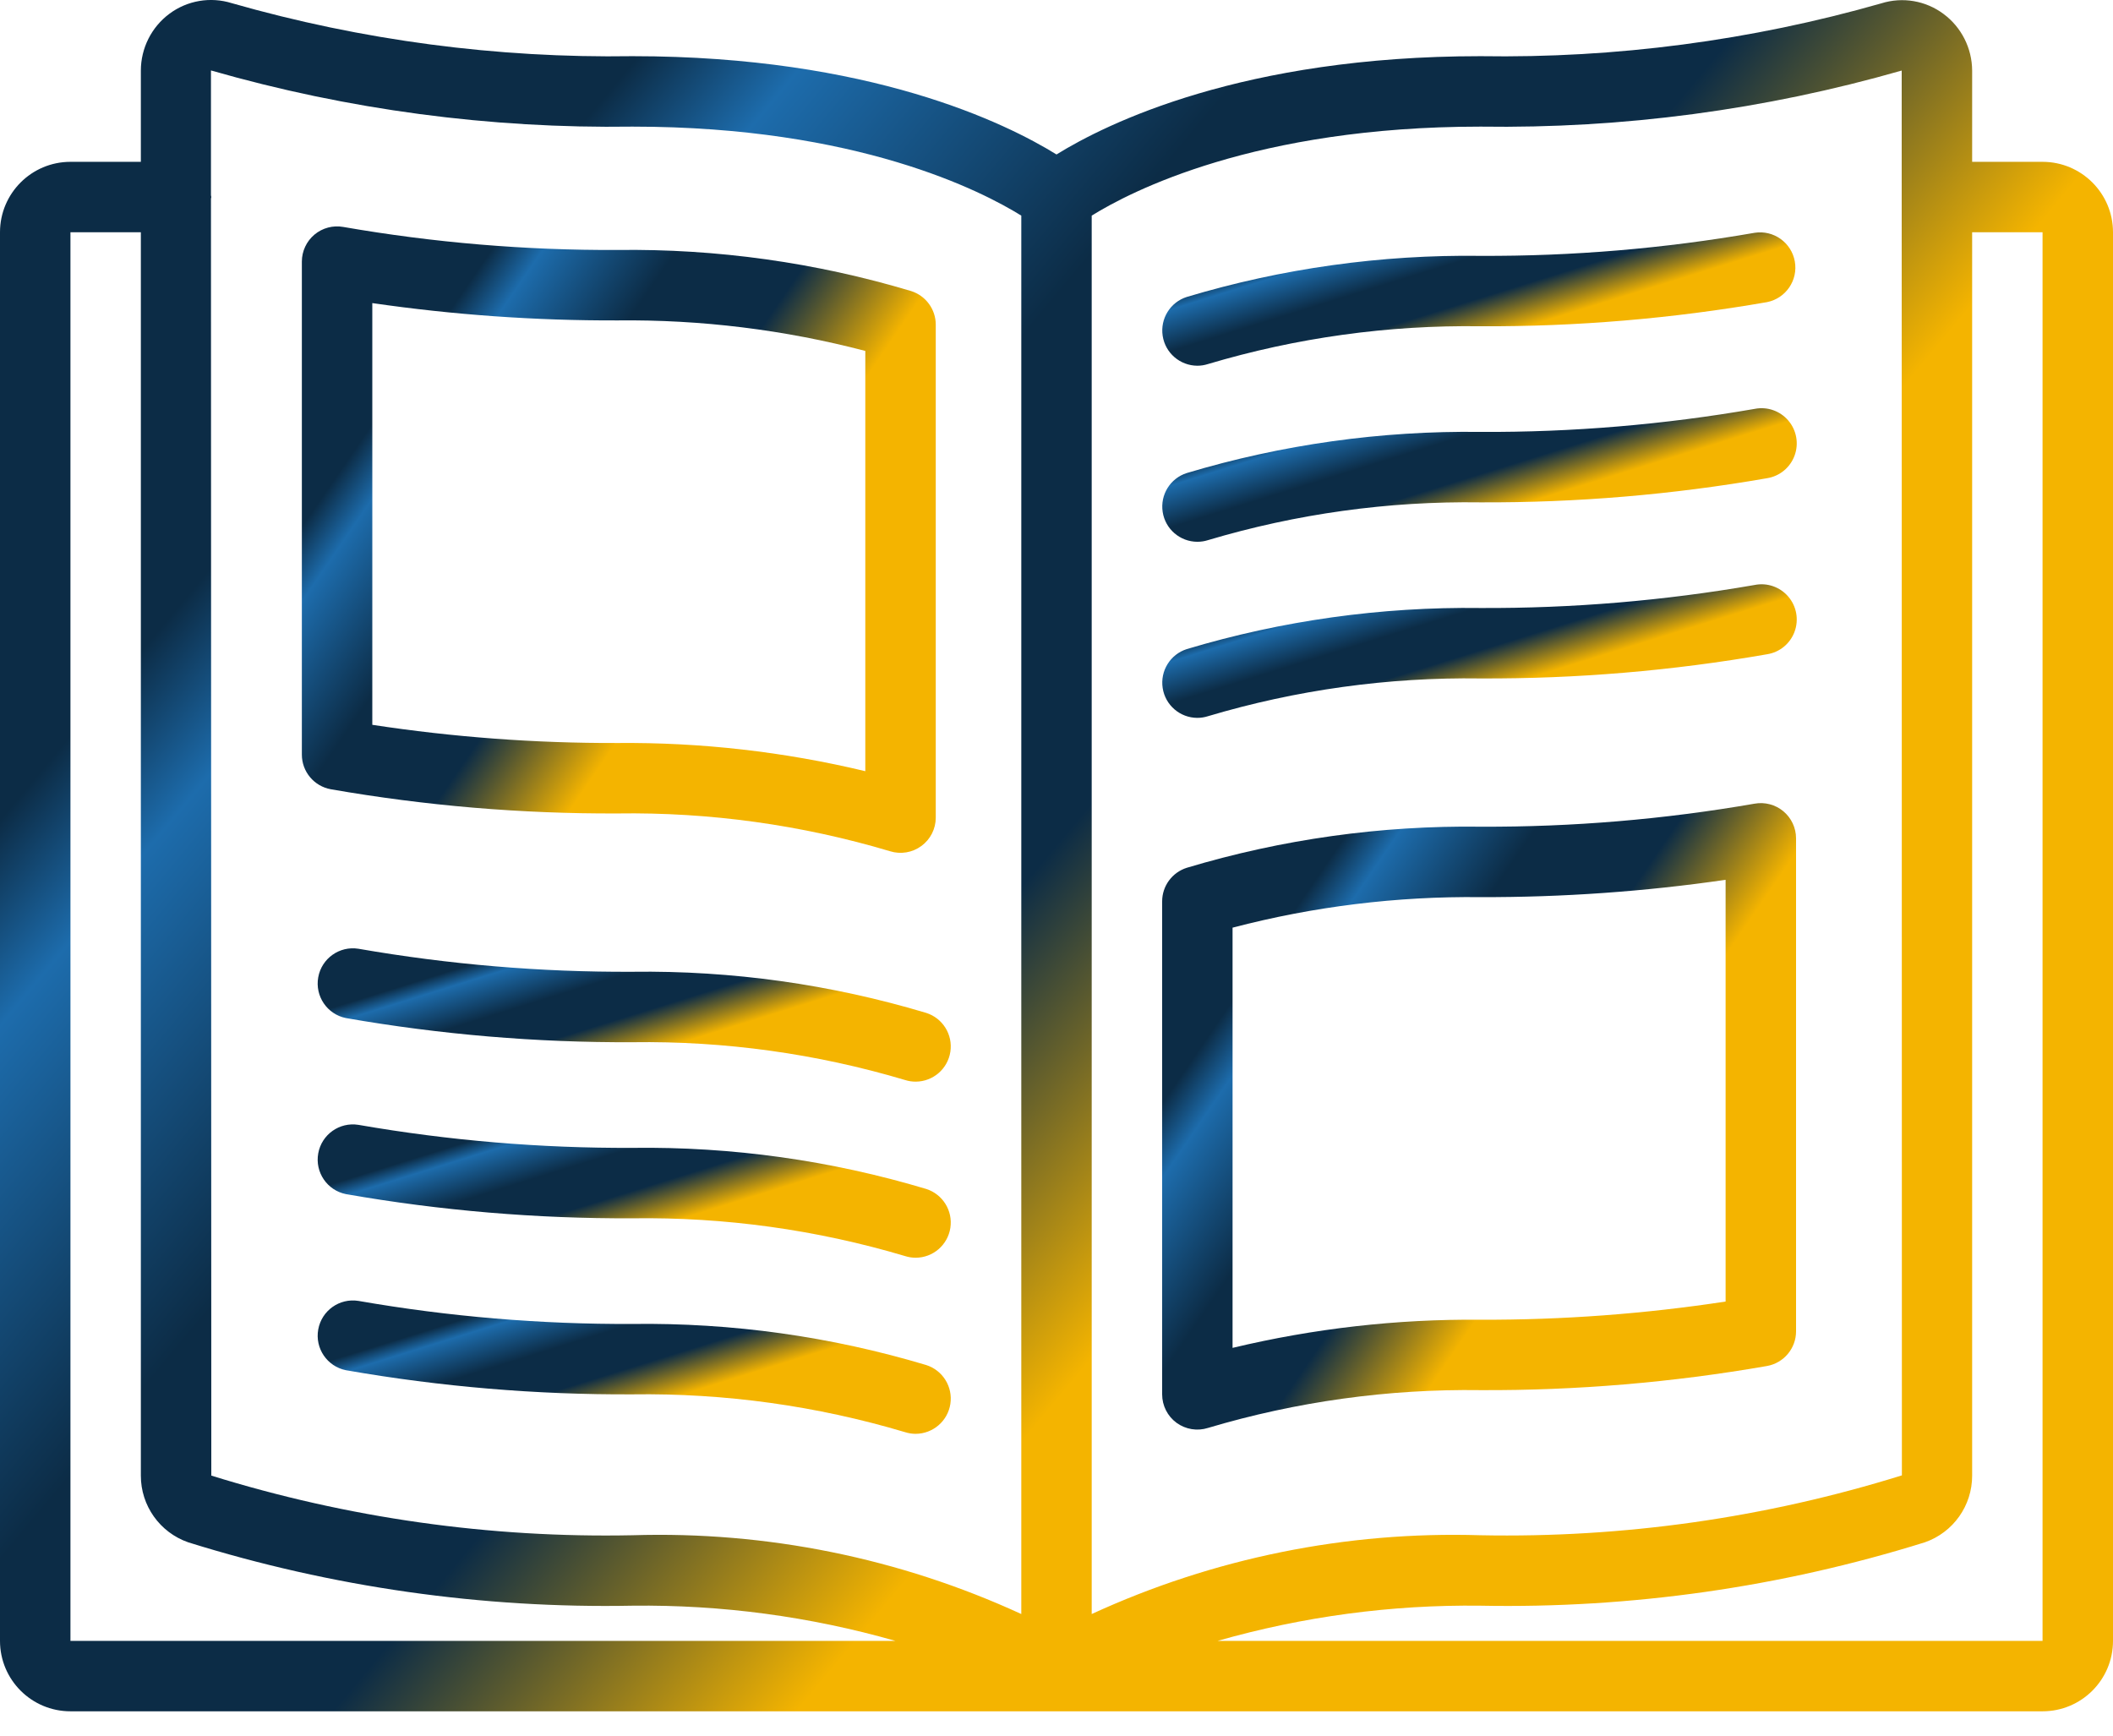
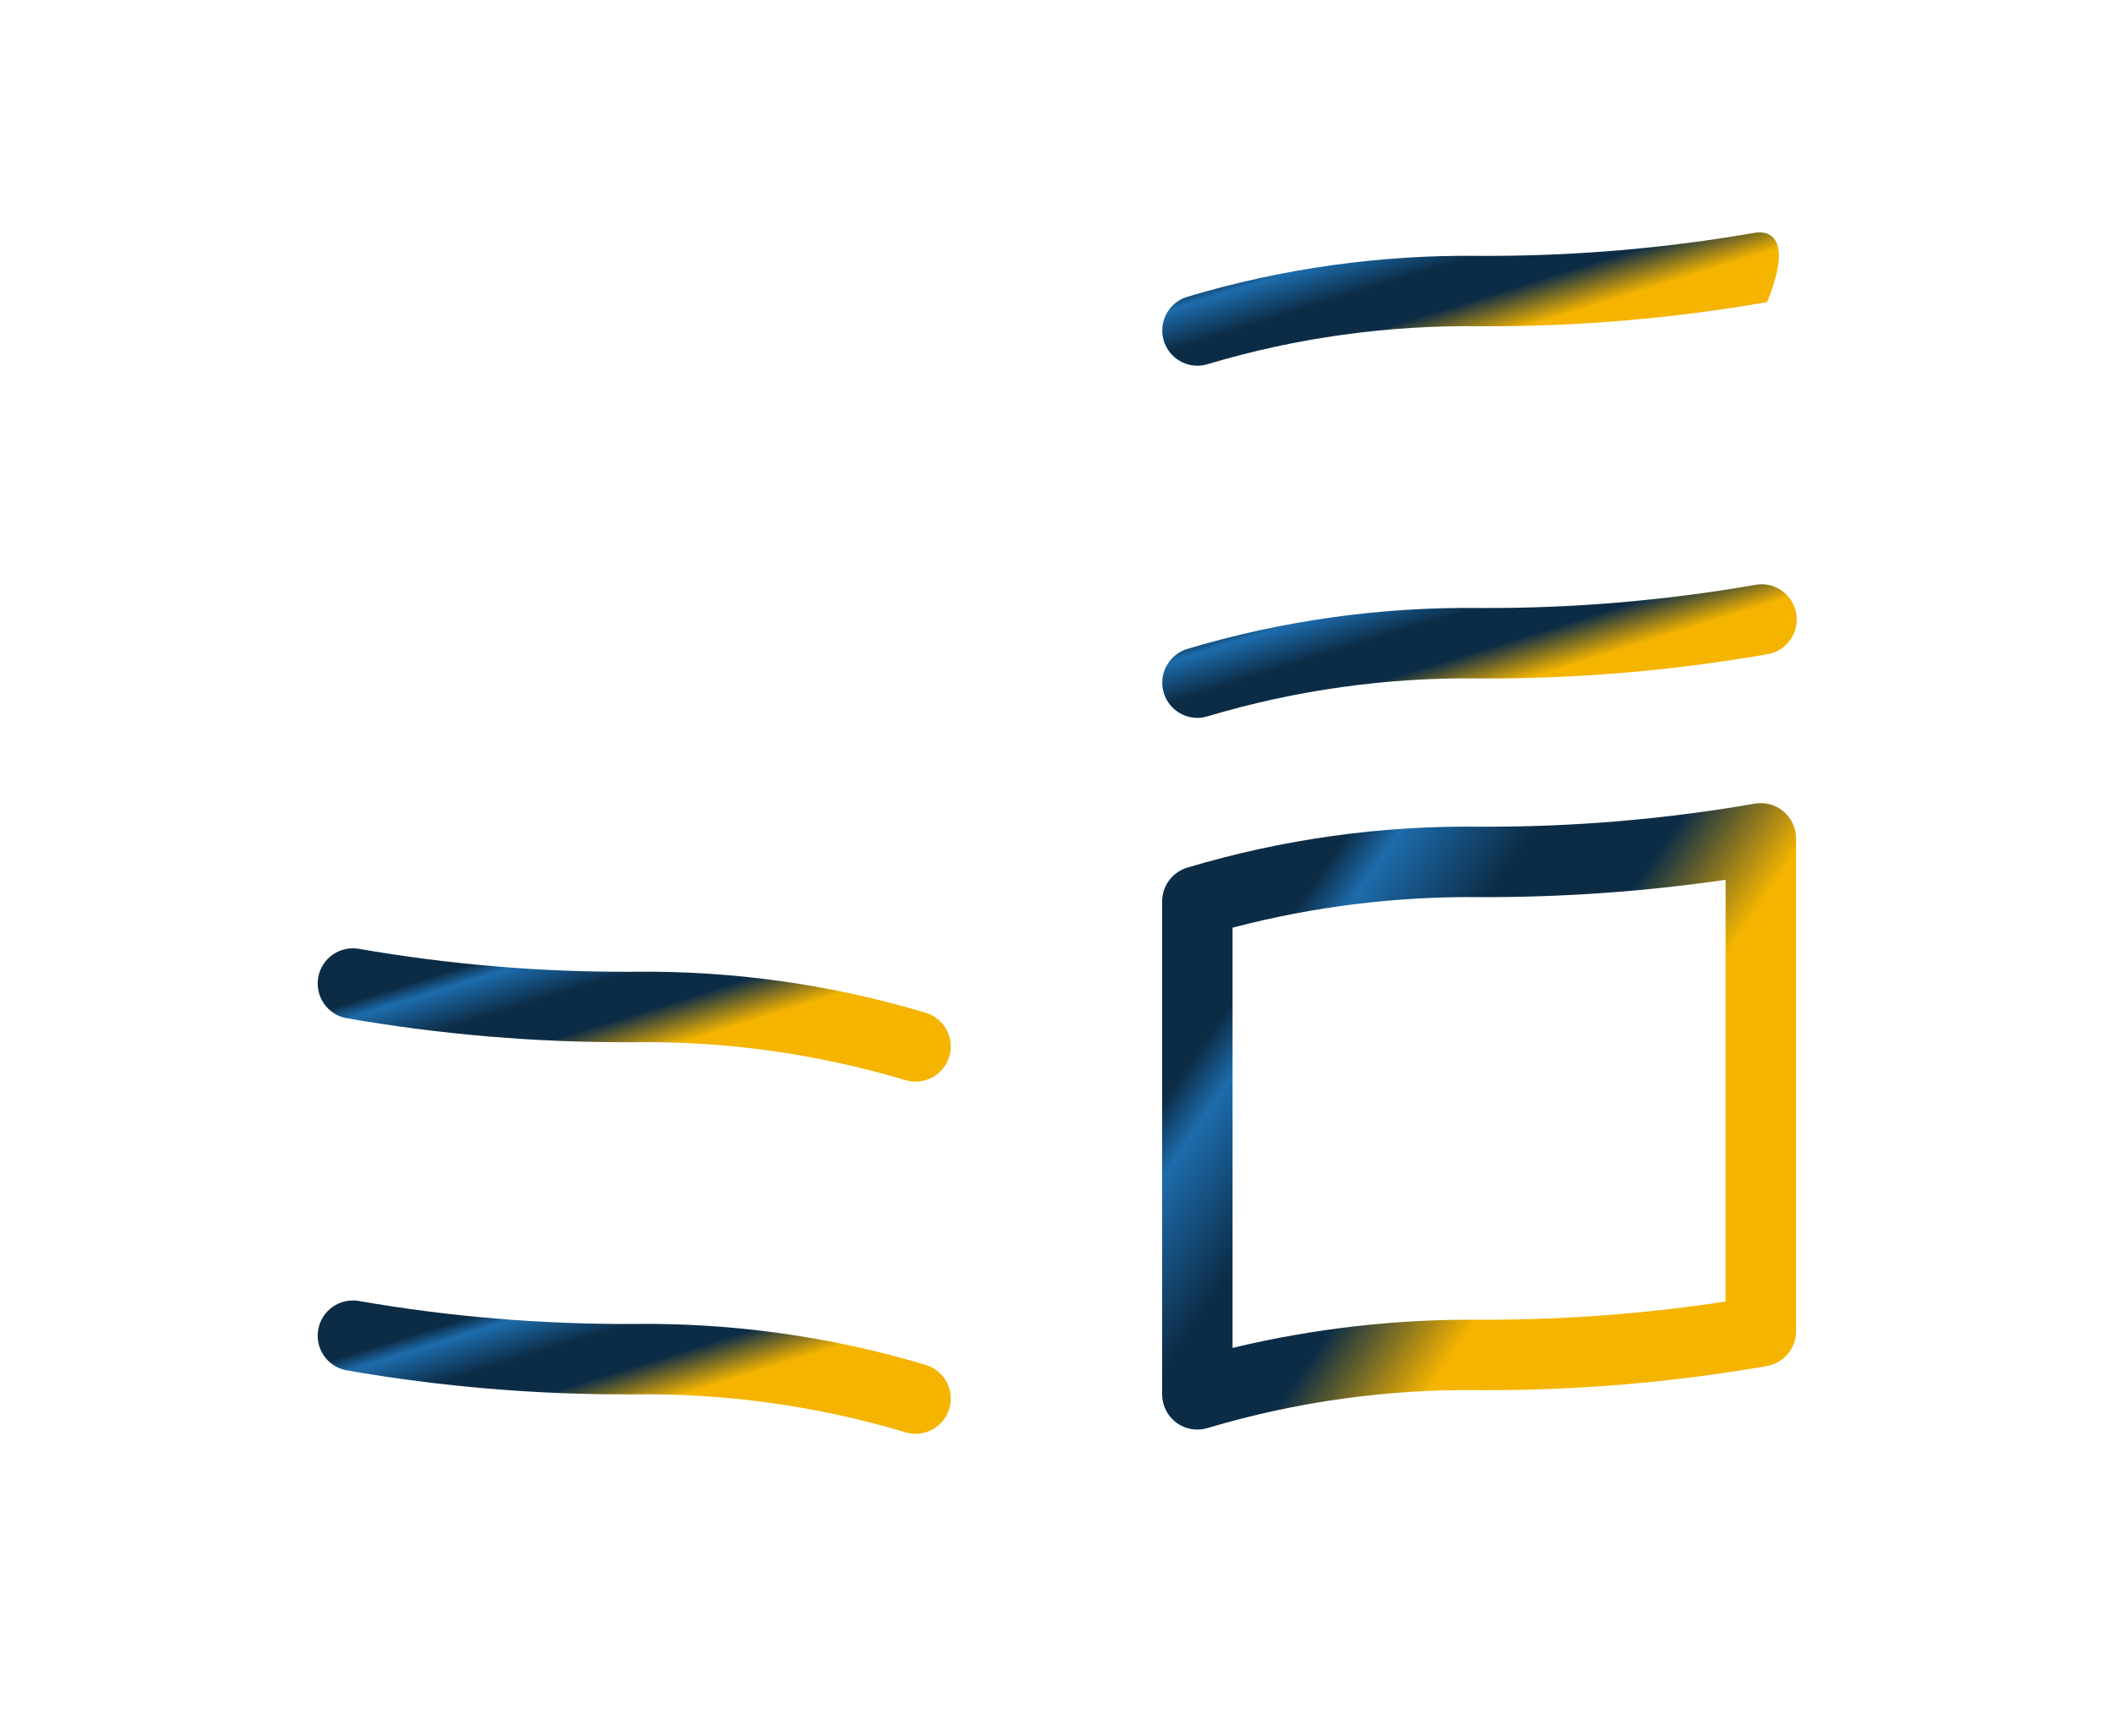
<svg xmlns="http://www.w3.org/2000/svg" width="56" height="46" viewBox="0 0 56 46" fill="none">
-   <path d="M54.133 4.289H52.267V1.87C52.264 1.278 51.983 0.721 51.508 0.369C51.035 0.016 50.422 -0.088 49.859 0.089C46.406 1.075 42.826 1.546 39.234 1.489C32.934 1.489 29.329 3.271 28 4.094C26.671 3.271 23.065 1.489 16.765 1.489C13.174 1.545 9.594 1.071 6.14 0.083C5.578 -0.092 4.965 0.012 4.492 0.363C4.015 0.717 3.734 1.276 3.733 1.87V4.289H1.867C0.836 4.289 0 5.125 0 6.155V43.489C0 44.52 0.836 45.355 1.867 45.355H54.133C55.164 45.355 56 44.52 56 43.489V6.155C56 5.125 55.164 4.289 54.133 4.289ZM50.4 1.87V5.222L50.405 39.102C46.791 40.228 43.019 40.764 39.234 40.689C35.685 40.579 32.159 41.293 28.933 42.777V5.715C29.96 5.077 33.265 3.356 39.234 3.356C43.009 3.411 46.771 2.911 50.4 1.87ZM16.765 3.356C22.735 3.356 26.04 5.077 27.067 5.715V42.777C23.841 41.293 20.314 40.579 16.765 40.689C12.983 40.766 9.213 40.232 5.6 39.108L5.591 5.267C5.591 5.251 5.6 5.238 5.6 5.222C5.6 5.206 5.592 5.193 5.591 5.177V1.867C9.222 2.91 12.988 3.411 16.765 3.356ZM1.867 6.155H3.733V39.108C3.731 39.904 4.235 40.614 4.987 40.876C8.797 42.066 12.774 42.633 16.765 42.556C19.12 42.528 21.467 42.842 23.732 43.489H1.867V6.155ZM54.133 43.489H32.268C34.533 42.842 36.879 42.527 39.234 42.556C43.226 42.633 47.203 42.066 51.014 40.876C51.766 40.614 52.269 39.904 52.267 39.108V6.155H54.133V43.489Z" fill="url(#paint0_linear_1521_4512)" />
  <path fill-rule="evenodd" clip-rule="evenodd" d="M24.547 36.178C22.023 35.421 19.398 35.054 16.763 35.089C14.328 35.1 11.898 34.896 9.499 34.478C8.997 34.398 8.524 34.735 8.434 35.235C8.344 35.735 8.67 36.215 9.168 36.315C11.676 36.753 14.218 36.967 16.763 36.955C19.208 36.92 21.644 37.258 23.987 37.957C24.078 37.986 24.172 38.001 24.267 38.001C24.727 37.999 25.117 37.663 25.187 37.209C25.257 36.755 24.985 36.317 24.547 36.178Z" fill="url(#paint1_linear_1521_4512)" />
-   <path fill-rule="evenodd" clip-rule="evenodd" d="M24.547 31.511C22.023 30.754 19.398 30.387 16.763 30.422C14.328 30.433 11.898 30.229 9.499 29.812C8.997 29.732 8.524 30.068 8.434 30.568C8.344 31.068 8.67 31.548 9.168 31.648C11.676 32.086 14.218 32.3 16.763 32.289C19.208 32.254 21.644 32.592 23.987 33.29C24.078 33.319 24.172 33.334 24.267 33.334C24.727 33.333 25.117 32.997 25.187 32.543C25.257 32.088 24.985 31.651 24.547 31.511Z" fill="url(#paint2_linear_1521_4512)" />
  <path fill-rule="evenodd" clip-rule="evenodd" d="M24.547 26.845C22.023 26.088 19.398 25.72 16.763 25.755C14.328 25.767 11.898 25.562 9.499 25.145C8.997 25.065 8.524 25.401 8.434 25.901C8.344 26.401 8.67 26.882 9.168 26.982C11.676 27.419 14.218 27.634 16.763 27.622C19.208 27.587 21.644 27.925 23.987 28.624C24.078 28.653 24.172 28.667 24.267 28.667C24.727 28.666 25.117 28.33 25.187 27.876C25.257 27.422 24.985 26.984 24.547 26.845Z" fill="url(#paint3_linear_1521_4512)" />
-   <path d="M8.768 20.918C11.276 21.355 13.817 21.57 16.363 21.559C18.808 21.523 21.244 21.861 23.587 22.56C23.87 22.649 24.179 22.598 24.418 22.422C24.658 22.247 24.8 21.968 24.8 21.671V8.604C24.8 8.197 24.535 7.837 24.147 7.714C21.622 6.957 18.998 6.59 16.363 6.625C13.928 6.636 11.497 6.432 9.099 6.015C8.826 5.966 8.547 6.04 8.335 6.217C8.123 6.395 8 6.657 8 6.933V20C8 20.451 8.324 20.838 8.768 20.918ZM9.867 8.033C12.018 8.345 14.189 8.499 16.363 8.492C18.579 8.467 20.789 8.739 22.933 9.301V20.439C20.782 19.923 18.575 19.672 16.363 19.692C14.188 19.699 12.016 19.538 9.867 19.21V8.033Z" fill="url(#paint4_linear_1521_4512)" />
  <path fill-rule="evenodd" clip-rule="evenodd" d="M31.733 19.026C31.828 19.026 31.923 19.011 32.013 18.982C34.356 18.283 36.792 17.946 39.237 17.981C41.783 17.992 44.324 17.778 46.832 17.34C47.166 17.288 47.445 17.058 47.561 16.741C47.678 16.424 47.614 16.068 47.394 15.812C47.174 15.555 46.833 15.437 46.502 15.504C44.103 15.921 41.672 16.125 39.237 16.114C36.602 16.079 33.978 16.446 31.453 17.203C31.015 17.343 30.744 17.78 30.814 18.235C30.883 18.689 31.274 19.025 31.733 19.026Z" fill="url(#paint5_linear_1521_4512)" />
-   <path fill-rule="evenodd" clip-rule="evenodd" d="M31.733 14.359C31.828 14.359 31.923 14.345 32.013 14.316C34.356 13.617 36.792 13.279 39.237 13.314C41.783 13.325 44.324 13.111 46.832 12.674C47.166 12.621 47.445 12.391 47.561 12.074C47.678 11.757 47.614 11.401 47.394 11.145C47.174 10.888 46.833 10.77 46.502 10.837C44.103 11.254 41.672 11.459 39.237 11.447C36.602 11.412 33.978 11.78 31.453 12.537C31.015 12.676 30.744 13.113 30.814 13.568C30.883 14.022 31.274 14.358 31.733 14.359Z" fill="url(#paint6_linear_1521_4512)" />
-   <path fill-rule="evenodd" clip-rule="evenodd" d="M31.733 9.693C31.828 9.693 31.923 9.678 32.013 9.649C34.356 8.95 36.792 8.612 39.237 8.647C41.783 8.659 44.324 8.444 46.832 8.007C47.33 7.907 47.657 7.427 47.567 6.927C47.477 6.427 47.003 6.091 46.502 6.17C44.103 6.588 41.672 6.792 39.237 6.781C36.602 6.746 33.978 7.113 31.453 7.87C31.015 8.009 30.744 8.447 30.814 8.901C30.883 9.356 31.274 9.691 31.733 9.693Z" fill="url(#paint7_linear_1521_4512)" />
+   <path fill-rule="evenodd" clip-rule="evenodd" d="M31.733 9.693C31.828 9.693 31.923 9.678 32.013 9.649C34.356 8.95 36.792 8.612 39.237 8.647C41.783 8.659 44.324 8.444 46.832 8.007C47.477 6.427 47.003 6.091 46.502 6.17C44.103 6.588 41.672 6.792 39.237 6.781C36.602 6.746 33.978 7.113 31.453 7.87C31.015 8.009 30.744 8.447 30.814 8.901C30.883 9.356 31.274 9.691 31.733 9.693Z" fill="url(#paint7_linear_1521_4512)" />
  <path d="M31.181 37.709C31.422 37.884 31.731 37.935 32.014 37.845C34.357 37.146 36.792 36.809 39.237 36.843C41.783 36.855 44.324 36.64 46.832 36.203C47.276 36.123 47.6 35.736 47.6 35.285V22.218C47.6 21.942 47.477 21.68 47.265 21.502C47.053 21.325 46.773 21.251 46.501 21.3C44.103 21.717 41.672 21.921 39.237 21.91C36.602 21.875 33.977 22.242 31.453 22.999C31.065 23.122 30.8 23.482 30.8 23.889V36.956C30.8 37.253 30.942 37.533 31.181 37.709ZM32.666 24.586C34.811 24.024 37.021 23.752 39.237 23.777C41.411 23.783 43.582 23.63 45.733 23.318V34.495C43.583 34.823 41.412 34.984 39.237 34.977C37.025 34.957 34.818 35.208 32.666 35.723V24.586Z" fill="url(#paint8_linear_1521_4512)" />
  <defs>
    <linearGradient id="paint0_linear_1521_4512" x1="40.727" y1="53.066" x2="-11.807" y2="9.168" gradientUnits="userSpaceOnUse">
      <stop stop-color="#F4B400" />
      <stop offset="0.151" stop-color="#F4B400" />
      <stop offset="0.292" stop-color="#F4B400" />
      <stop offset="0.43" stop-color="#0C2C46" />
      <stop offset="0.566" stop-color="#0C2C46" />
      <stop offset="0.699" stop-color="#1D6CAC" />
      <stop offset="0.75" stop-color="#0C2C46" />
    </linearGradient>
    <linearGradient id="paint1_linear_1521_4512" x1="20.622" y1="38.602" x2="18.261" y2="31.017" gradientUnits="userSpaceOnUse">
      <stop stop-color="#F4B400" />
      <stop offset="0.151" stop-color="#F4B400" />
      <stop offset="0.292" stop-color="#F4B400" />
      <stop offset="0.43" stop-color="#0C2C46" />
      <stop offset="0.566" stop-color="#0C2C46" />
      <stop offset="0.699" stop-color="#1D6CAC" />
      <stop offset="0.75" stop-color="#0C2C46" />
    </linearGradient>
    <linearGradient id="paint2_linear_1521_4512" x1="20.622" y1="33.935" x2="18.261" y2="26.35" gradientUnits="userSpaceOnUse">
      <stop stop-color="#F4B400" />
      <stop offset="0.151" stop-color="#F4B400" />
      <stop offset="0.292" stop-color="#F4B400" />
      <stop offset="0.43" stop-color="#0C2C46" />
      <stop offset="0.566" stop-color="#0C2C46" />
      <stop offset="0.699" stop-color="#1D6CAC" />
      <stop offset="0.75" stop-color="#0C2C46" />
    </linearGradient>
    <linearGradient id="paint3_linear_1521_4512" x1="20.622" y1="29.268" x2="18.261" y2="21.683" gradientUnits="userSpaceOnUse">
      <stop stop-color="#F4B400" />
      <stop offset="0.151" stop-color="#F4B400" />
      <stop offset="0.292" stop-color="#F4B400" />
      <stop offset="0.43" stop-color="#0C2C46" />
      <stop offset="0.566" stop-color="#0C2C46" />
      <stop offset="0.699" stop-color="#1D6CAC" />
      <stop offset="0.75" stop-color="#0C2C46" />
    </linearGradient>
    <linearGradient id="paint4_linear_1521_4512" x1="20.218" y1="25.426" x2="1.998" y2="12.948" gradientUnits="userSpaceOnUse">
      <stop stop-color="#F4B400" />
      <stop offset="0.151" stop-color="#F4B400" />
      <stop offset="0.292" stop-color="#F4B400" />
      <stop offset="0.43" stop-color="#0C2C46" />
      <stop offset="0.566" stop-color="#0C2C46" />
      <stop offset="0.699" stop-color="#1D6CAC" />
      <stop offset="0.75" stop-color="#0C2C46" />
    </linearGradient>
    <linearGradient id="paint5_linear_1521_4512" x1="43.033" y1="19.628" x2="40.668" y2="12.029" gradientUnits="userSpaceOnUse">
      <stop stop-color="#F4B400" />
      <stop offset="0.151" stop-color="#F4B400" />
      <stop offset="0.292" stop-color="#F4B400" />
      <stop offset="0.43" stop-color="#0C2C46" />
      <stop offset="0.566" stop-color="#0C2C46" />
      <stop offset="0.699" stop-color="#1D6CAC" />
      <stop offset="0.75" stop-color="#0C2C46" />
    </linearGradient>
    <linearGradient id="paint6_linear_1521_4512" x1="43.033" y1="14.961" x2="40.668" y2="7.362" gradientUnits="userSpaceOnUse">
      <stop stop-color="#F4B400" />
      <stop offset="0.151" stop-color="#F4B400" />
      <stop offset="0.292" stop-color="#F4B400" />
      <stop offset="0.43" stop-color="#0C2C46" />
      <stop offset="0.566" stop-color="#0C2C46" />
      <stop offset="0.699" stop-color="#1D6CAC" />
      <stop offset="0.75" stop-color="#0C2C46" />
    </linearGradient>
    <linearGradient id="paint7_linear_1521_4512" x1="43.005" y1="10.294" x2="40.645" y2="2.709" gradientUnits="userSpaceOnUse">
      <stop stop-color="#F4B400" />
      <stop offset="0.151" stop-color="#F4B400" />
      <stop offset="0.292" stop-color="#F4B400" />
      <stop offset="0.43" stop-color="#0C2C46" />
      <stop offset="0.566" stop-color="#0C2C46" />
      <stop offset="0.699" stop-color="#1D6CAC" />
      <stop offset="0.75" stop-color="#0C2C46" />
    </linearGradient>
    <linearGradient id="paint8_linear_1521_4512" x1="43.018" y1="40.711" x2="24.797" y2="28.234" gradientUnits="userSpaceOnUse">
      <stop stop-color="#F4B400" />
      <stop offset="0.151" stop-color="#F4B400" />
      <stop offset="0.292" stop-color="#F4B400" />
      <stop offset="0.43" stop-color="#0C2C46" />
      <stop offset="0.566" stop-color="#0C2C46" />
      <stop offset="0.699" stop-color="#1D6CAC" />
      <stop offset="0.75" stop-color="#0C2C46" />
    </linearGradient>
  </defs>
</svg>